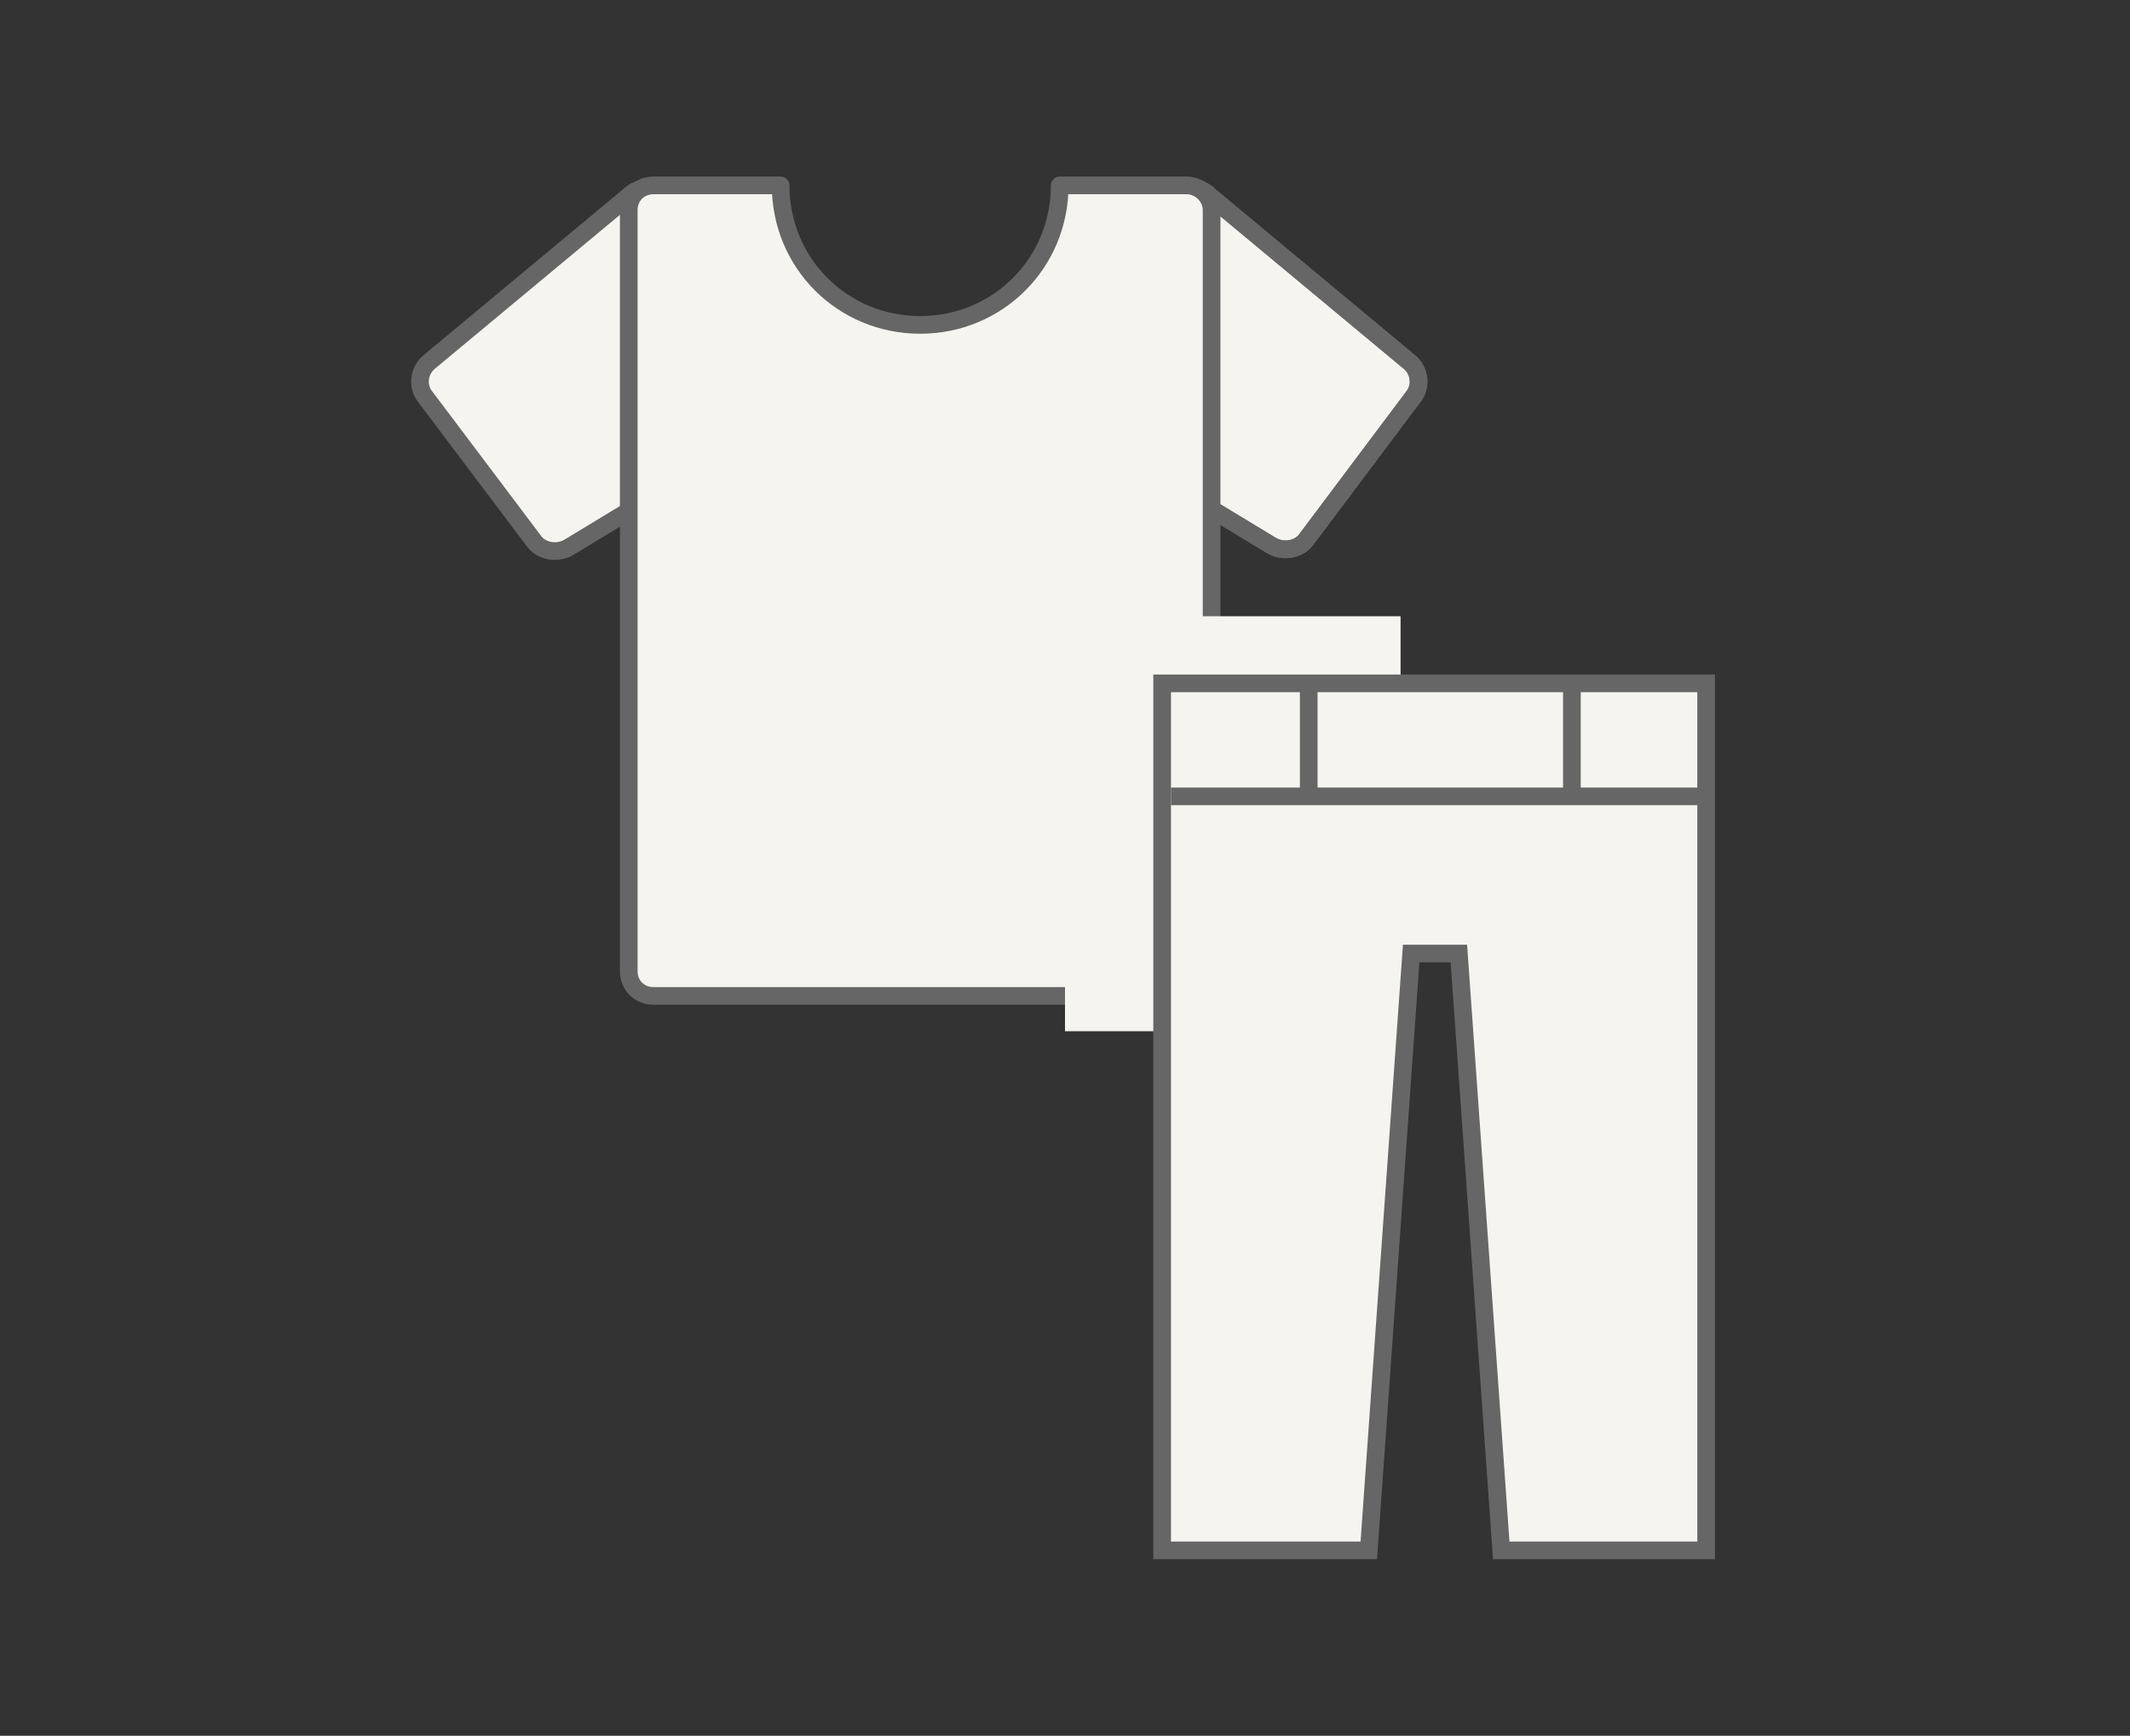
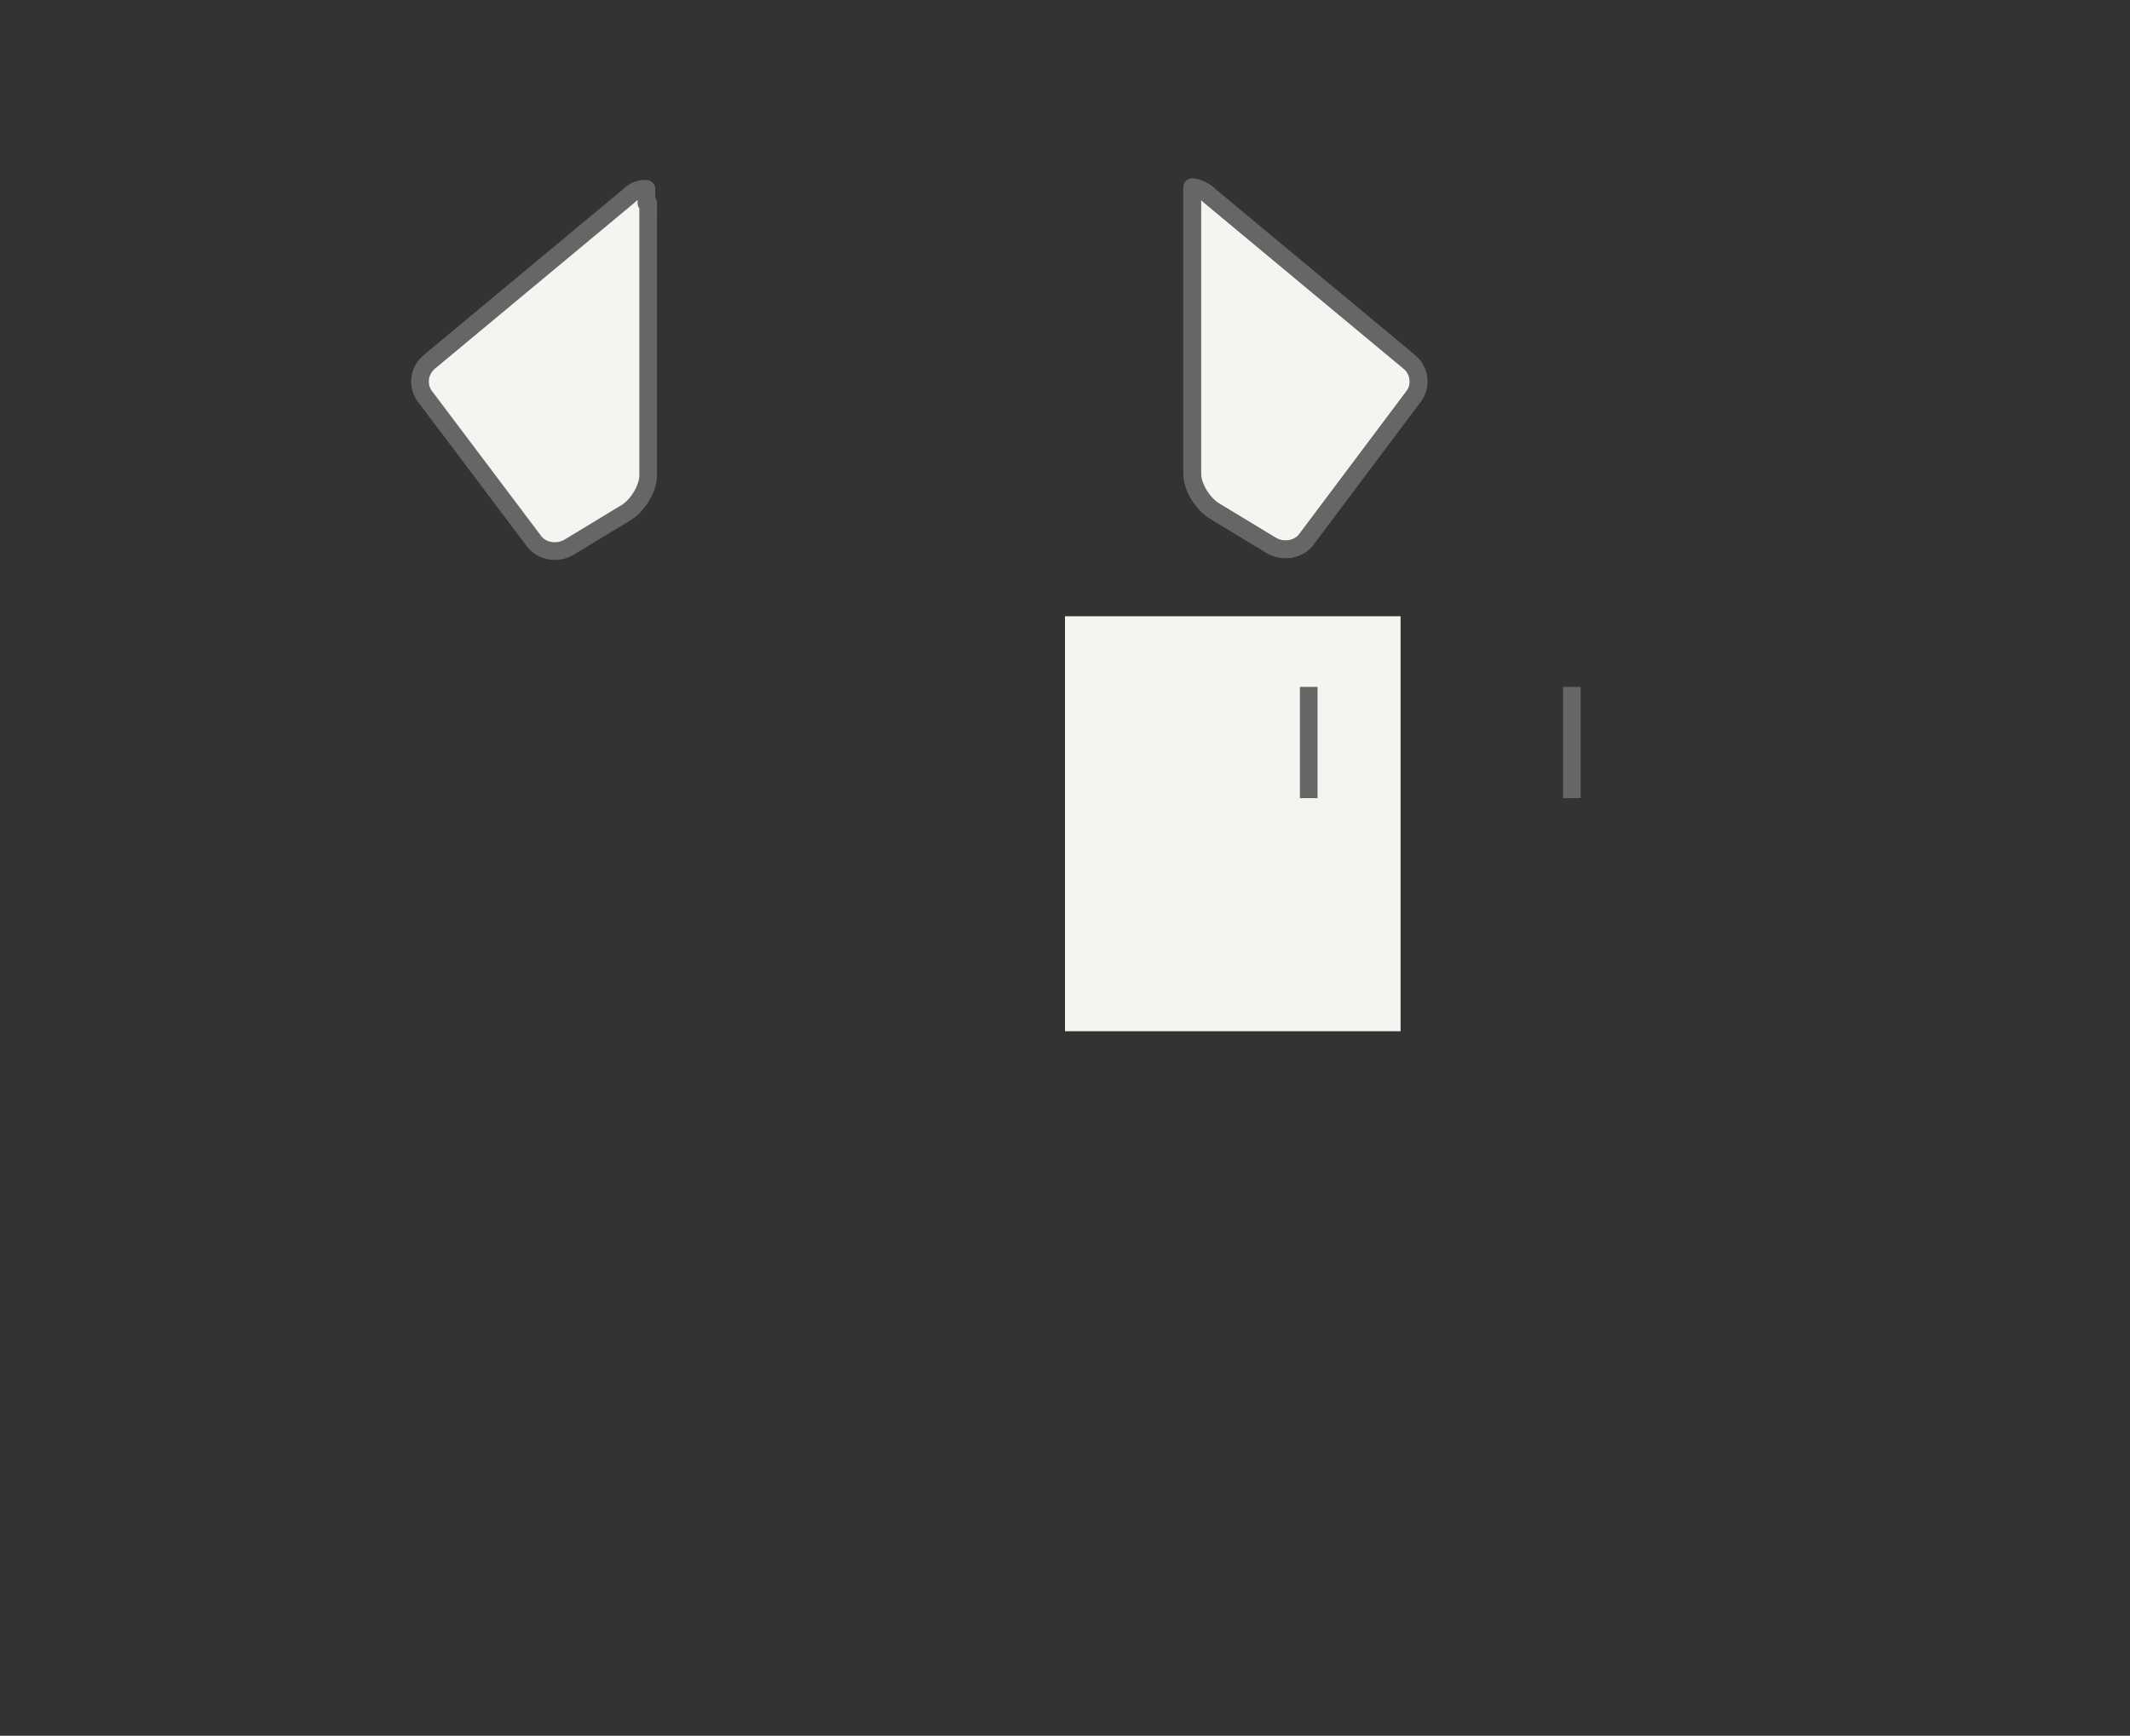
<svg xmlns="http://www.w3.org/2000/svg" version="1.1" id="icon" x="0px" y="0px" width="120.6px" height="98.3px" viewBox="0 0 120.6 98.3" style="enable-background:new 0 0 120.6 98.3;" xml:space="preserve">
  <rect x="0" y="0" width="120.6" height="98.3" fill="#333333" stroke="none" />
  <style type="text/css">
	.st0{fill:#F5F4F0;stroke:#666666;stroke-linecap:round;stroke-linejoin:round;stroke-miterlimit:10;}
	.st1{fill:none;stroke:#666666;stroke-linecap:round;stroke-linejoin:round;stroke-miterlimit:10;}
	.st2{fill:#F5F4F0;}
	.st3{fill:#F5F4F0;stroke:#666666;stroke-miterlimit:10;}
	.st4{fill:none;stroke:#666666;stroke-miterlimit:10;}
</style>
  <g>
    <g>
      <path class="st0" d="M36.6,11.5c0-0.7,0-0.8,0-0.8s-0.5-0.1-1,0.4l-11.3,9.4c-0.6,0.5-0.7,1.4-0.2,2l6.1,8.1    c0.4,0.6,1.3,0.8,2,0.4l3.3-2c0.6-0.4,1.2-1.3,1.2-2.1V11.5z" />
      <g>
        <path class="st0" d="M67.5,11.5c0-0.7,0-0.8,0-0.8s0.5-0.1,1,0.4l11.3,9.4c0.6,0.5,0.7,1.4,0.2,2L74,30.5c-0.4,0.6-1.3,0.8-2,0.4     l-3.3-2c-0.6-0.4-1.2-1.3-1.2-2.1V11.5z" />
        <path class="st1" d="M67.5,11.5c0-0.7,0-0.9,0-0.9s0.5,0,1,0.5l11.3,9.4c0.6,0.5,0.7,1.4,0.2,2L74,30.5c-0.4,0.6-1.3,0.8-2,0.4     l-3.3-2c-0.6-0.4-1.2-1.3-1.2-2.1V11.5z" />
      </g>
      <g>
-         <path class="st0" d="M67.2,10.5H60c0,4.4-3.5,7.9-7.9,7.9c-4.4,0-7.9-3.5-7.9-7.9H37c-0.8,0-1.4,0.6-1.4,1.4v43.1     c0,0.8,0.6,1.4,1.4,1.4h30.2c0.8,0,1.4-0.6,1.4-1.4V11.9C68.6,11.1,67.9,10.5,67.2,10.5z" />
-       </g>
+         </g>
    </g>
    <rect x="60.3" y="34.9" class="st2" width="19" height="23.5" />
    <g>
-       <polygon class="st3" points="81.2,54 82.6,54 85,87.8 96.6,87.8 96.6,38.7 81.2,38.7 65.8,38.7 65.8,87.8 77.5,87.8 79.9,54   " />
-       <line class="st3" x1="96.8" y1="45.1" x2="66.3" y2="45.1" />
      <g>
        <line class="st4" x1="74.1" y1="38.9" x2="74.1" y2="45.2" />
        <line class="st4" x1="89" y1="38.9" x2="89" y2="45.2" />
      </g>
    </g>
  </g>
</svg>